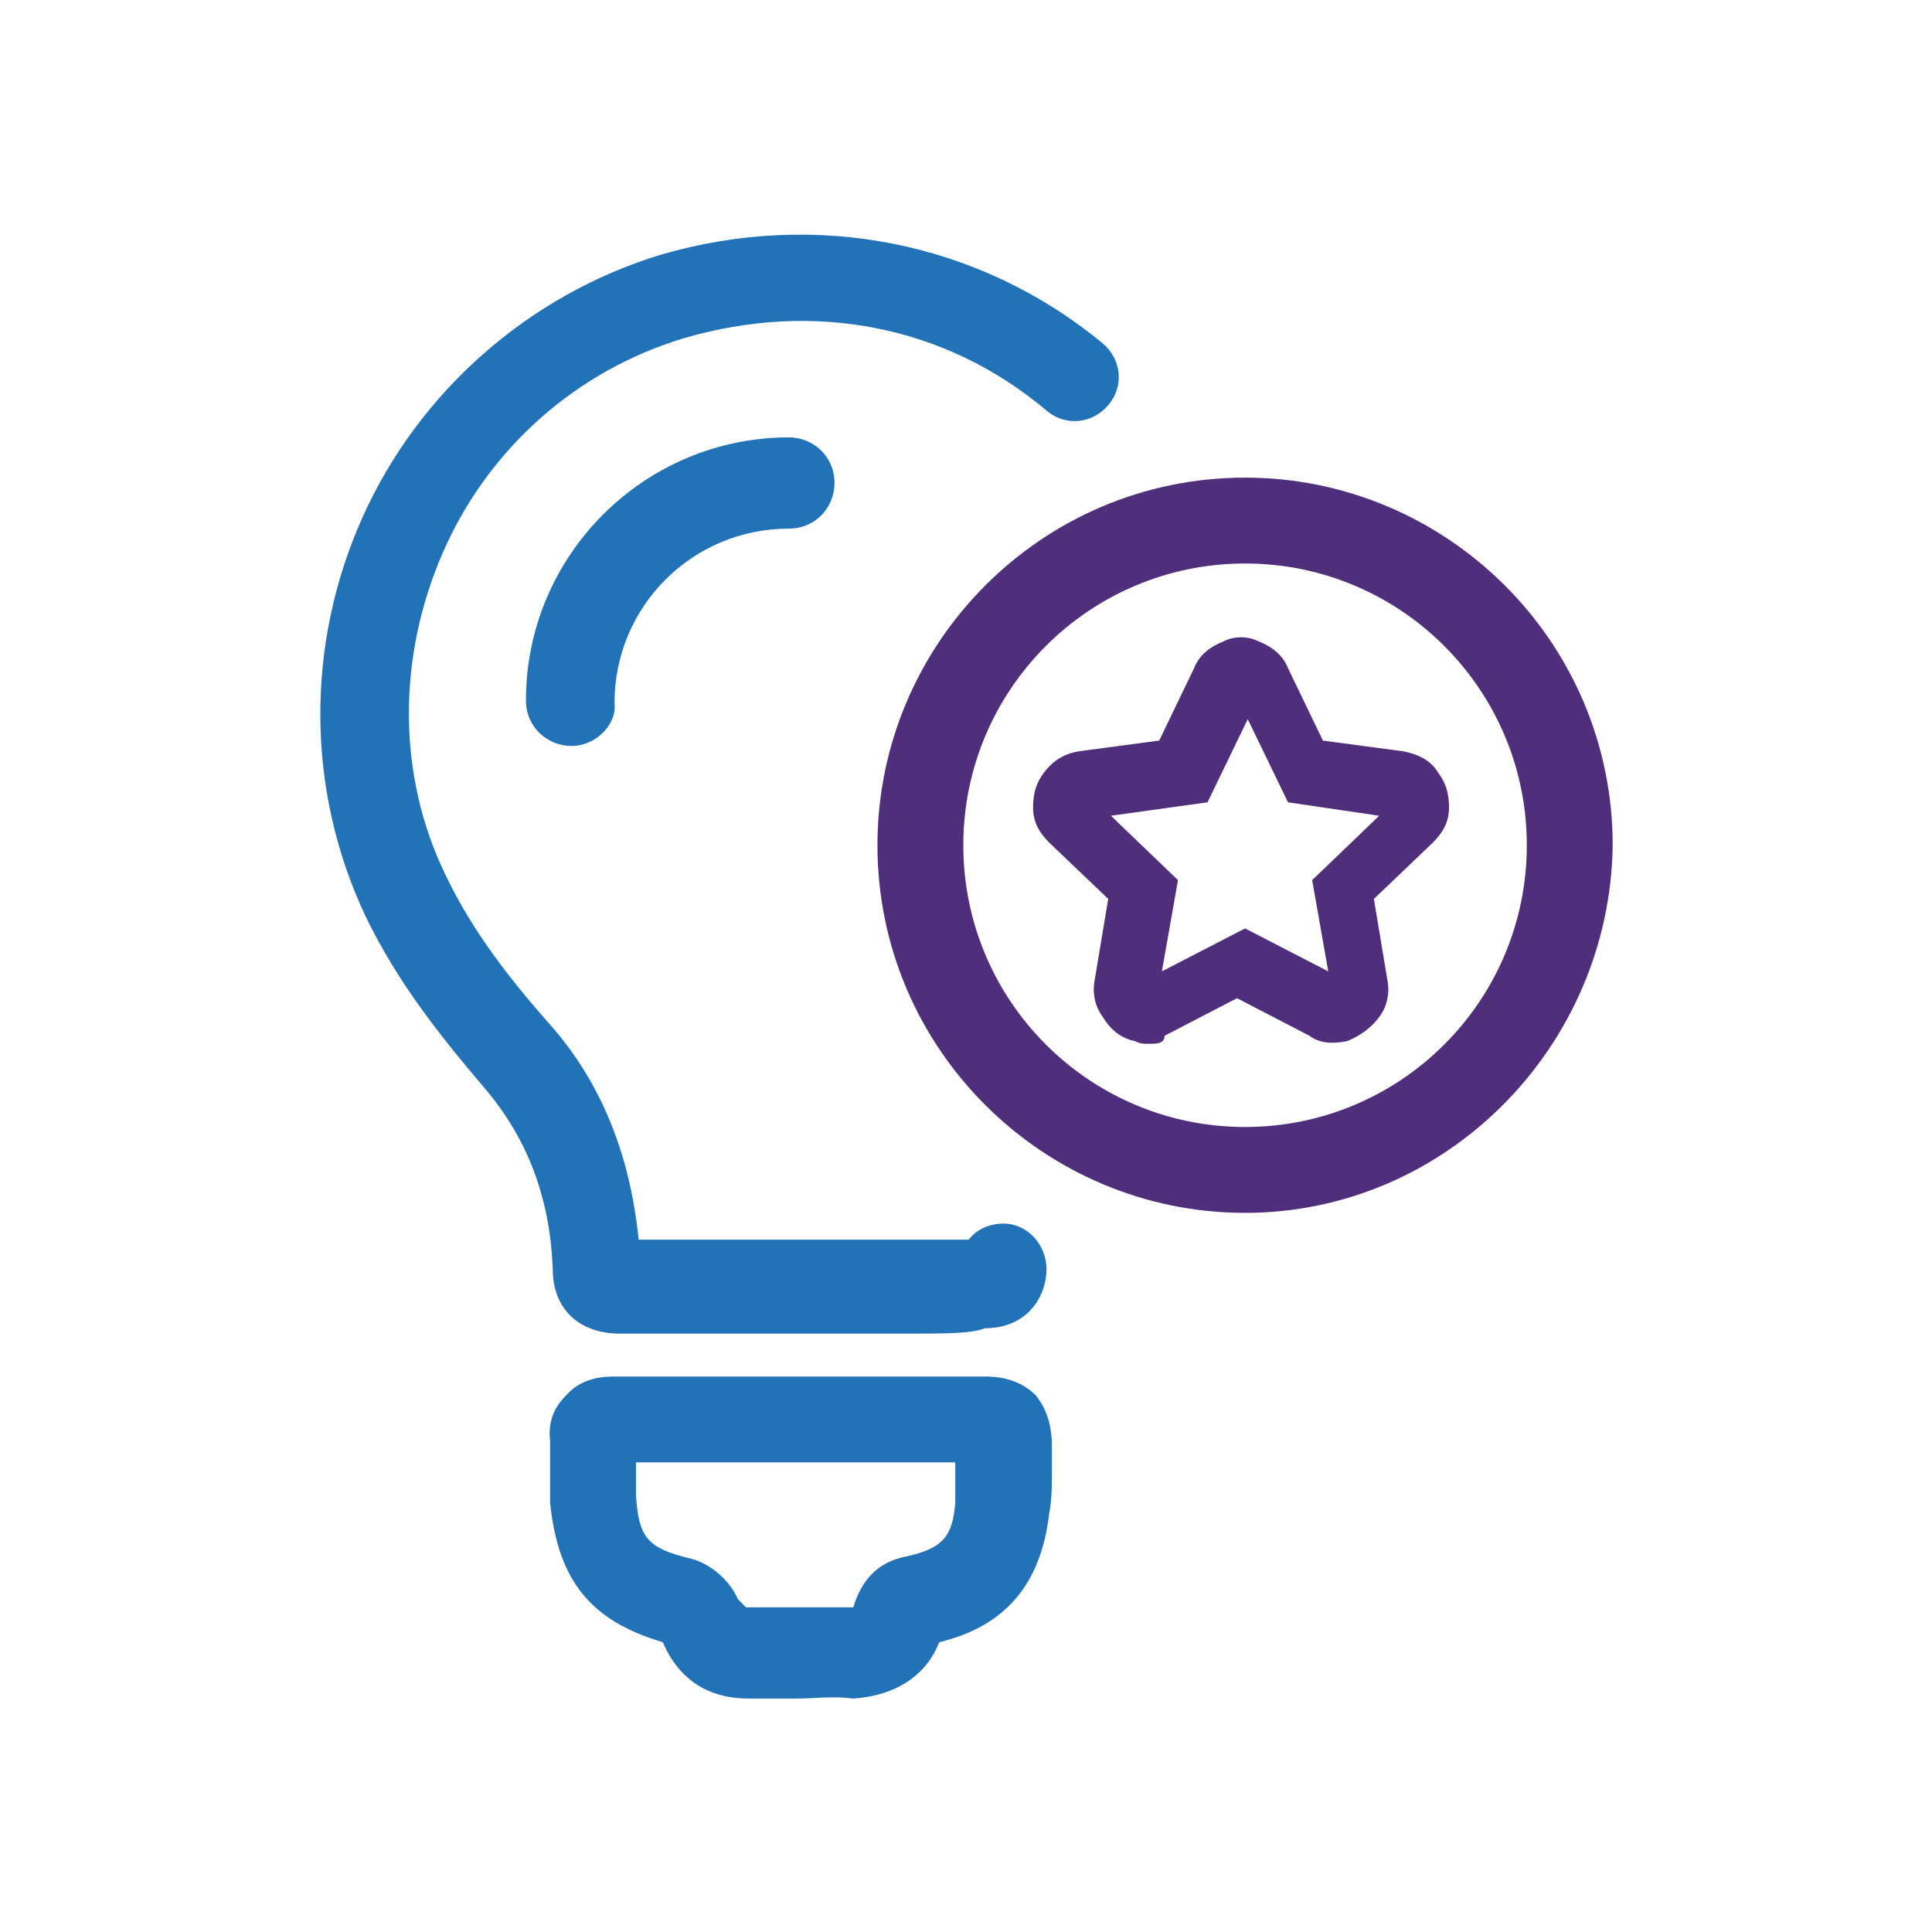
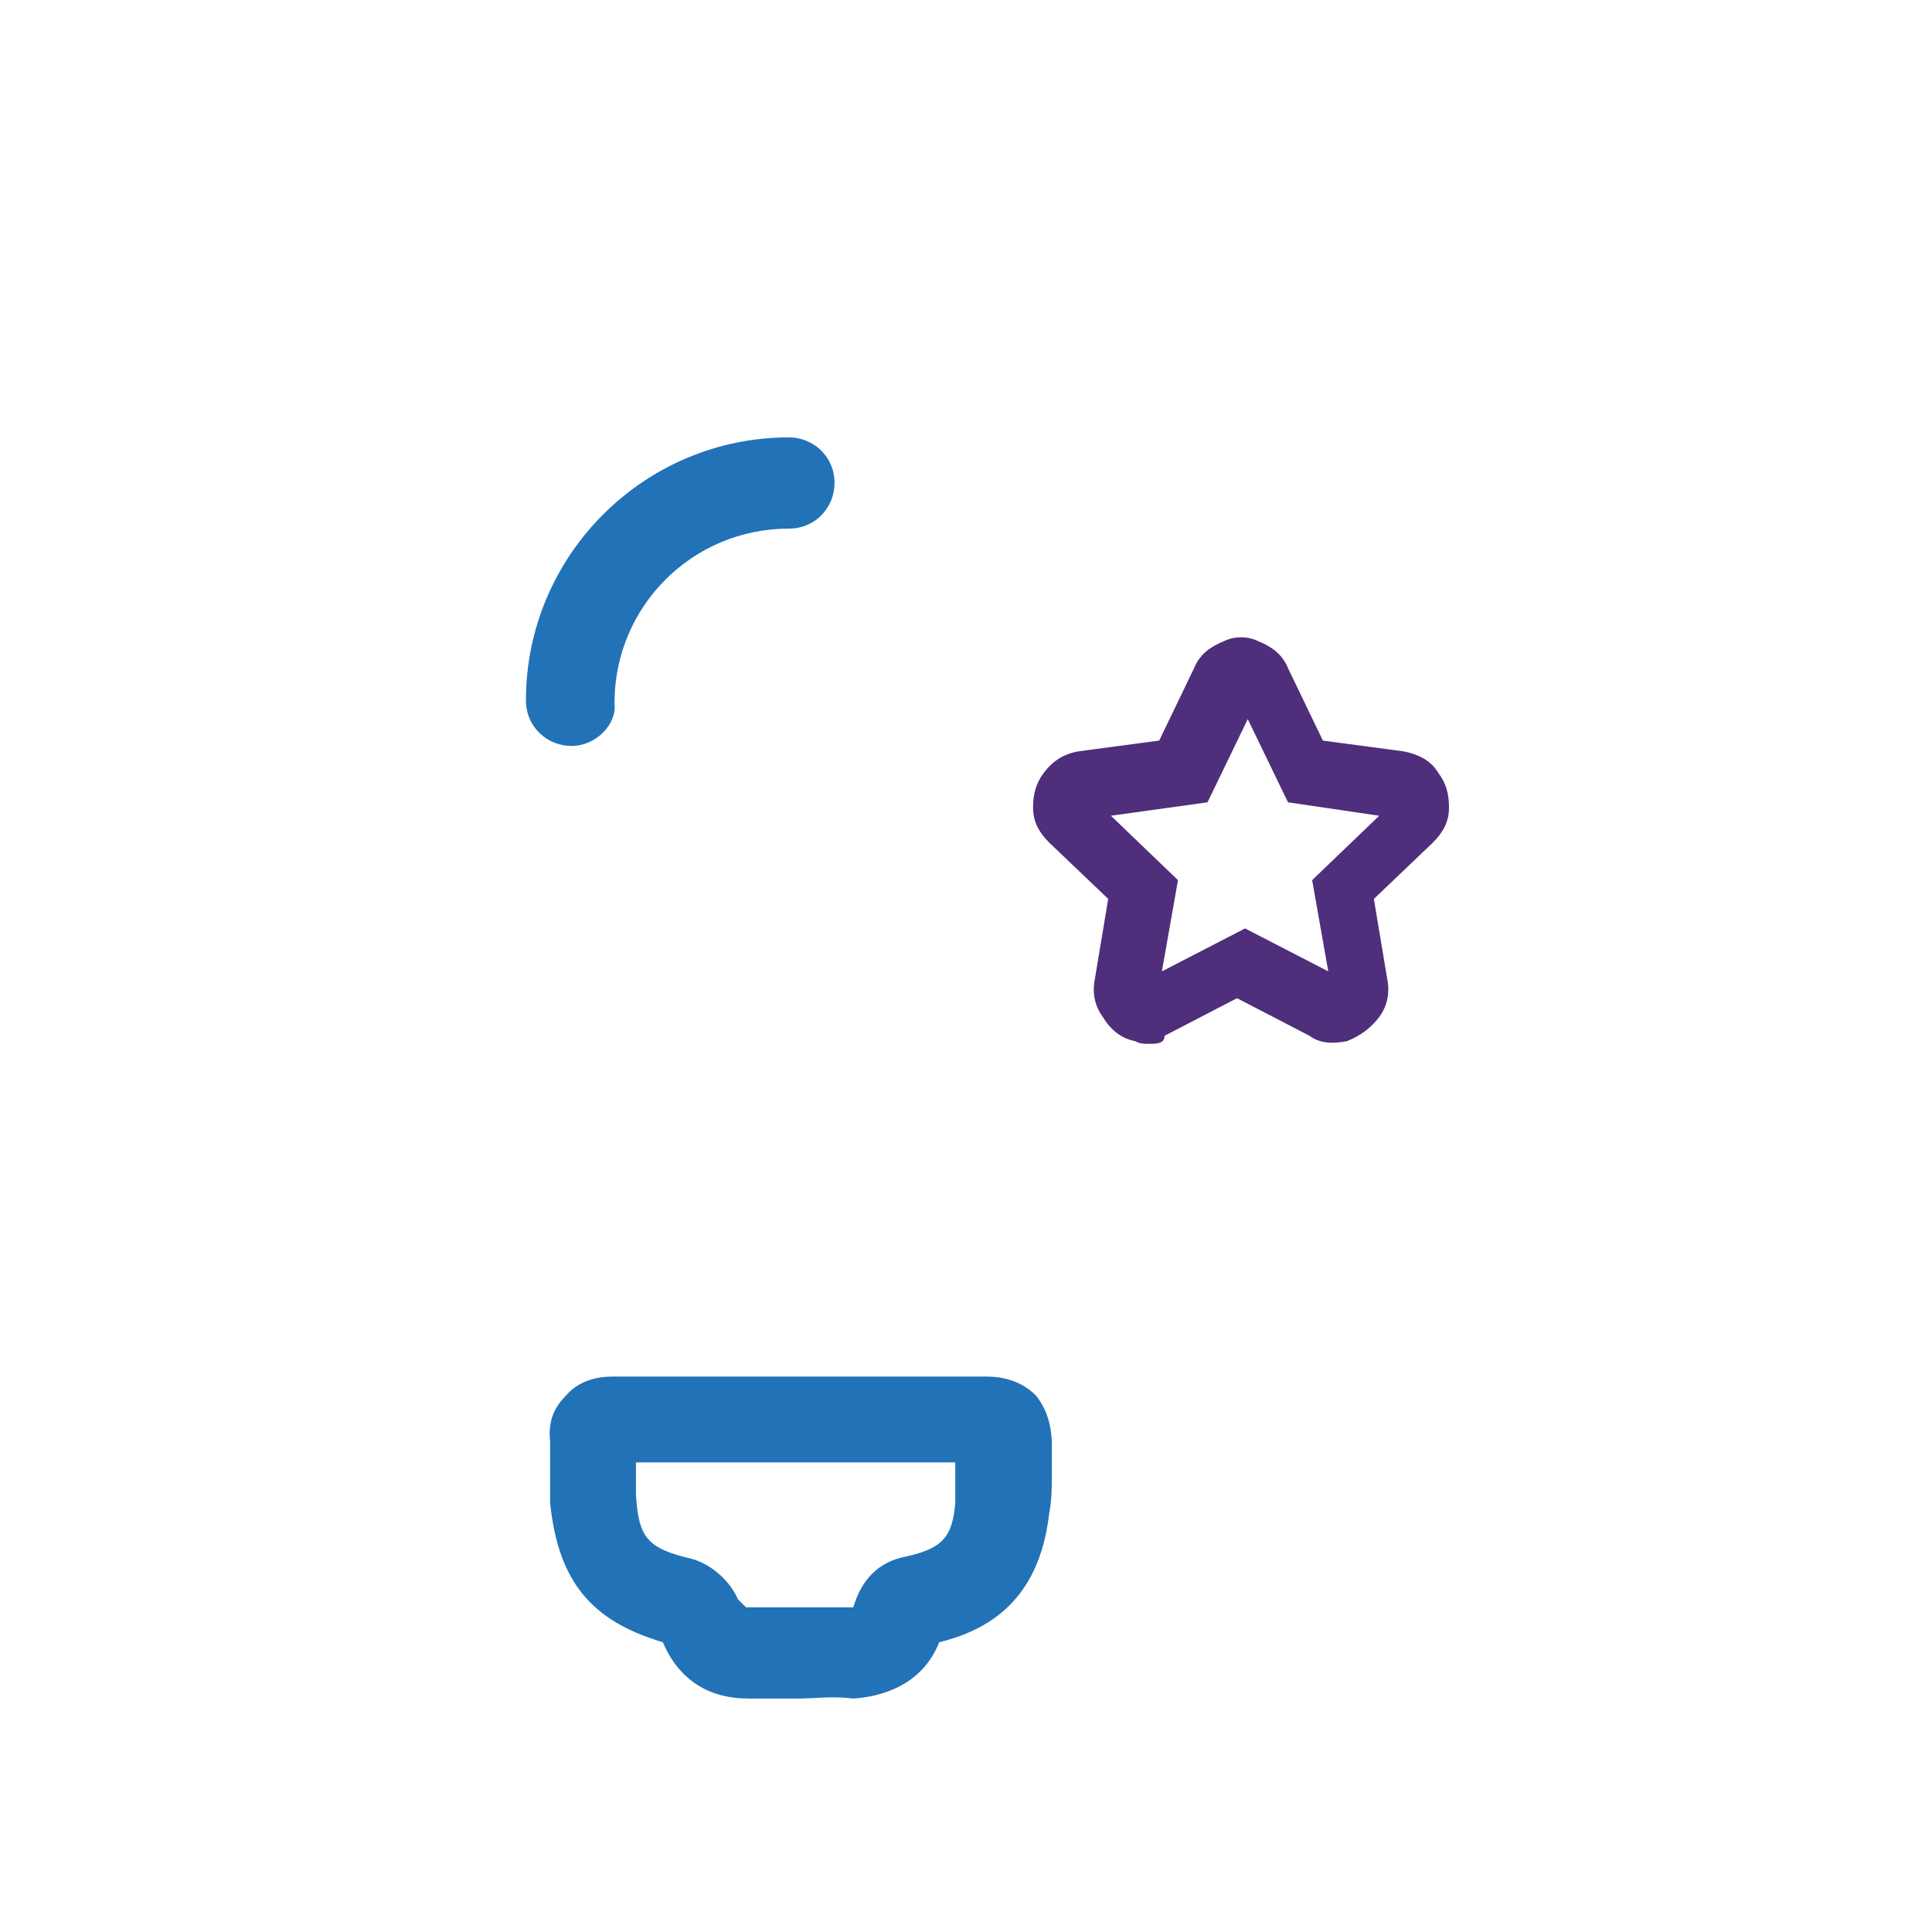
<svg xmlns="http://www.w3.org/2000/svg" version="1.1" id="Calque_1" x="0px" y="0px" viewBox="0 0 72 72" style="enable-background:new 0 0 72 72;" xml:space="preserve">
  <style type="text/css">
	.st0{fill:#2272B7;}
	.st1{fill:#4F2E7B;}
</style>
  <g>
    <path class="st0" d="M29.7,63.3c-0.6,0-1.2,0-1.8,0c-1.5,0-2.6-0.7-3.2-2.1c-2.7-0.8-3.9-2.3-4.2-5.2c0-0.5,0-0.9,0-1.4   c0-0.3,0-0.6,0-0.9c-0.1-0.9,0.3-1.4,0.6-1.7c0.6-0.7,1.5-0.7,1.8-0.7c0.9,0,12.2,0,13.6,0l0.2,0c0.3,0,1.2,0,1.9,0.7   c0.4,0.5,0.6,1.1,0.6,1.9c0,0.3,0,0.7,0,1c0,0.5,0,1-0.1,1.5c-0.3,2.6-1.6,4.2-4.1,4.8c-0.5,1.3-1.7,2-3.2,2.1   C31,63.2,30.4,63.3,29.7,63.3z M25.1,61.3C25.1,61.3,25.1,61.3,25.1,61.3C25.1,61.3,25.1,61.3,25.1,61.3z M24.5,60.8   C24.6,60.8,24.6,60.8,24.5,60.8C24.6,60.8,24.6,60.8,24.5,60.8z M27.8,59.9c0,0,0.1,0,0.2,0c1.2,0,2.4,0,3.6,0c0.1,0,0.2,0,0.2,0   c0.3-1,0.9-1.7,2-1.9c1.3-0.3,1.7-0.7,1.8-2c0-0.4,0-0.8,0-1.2c0-0.1,0-0.2,0-0.3c-0.6,0-1.6,0-2.7,0c-1,0-2.2,0-3.3,0   c-3.1,0-4.9,0-5.9,0c0,0,0,0,0,0.1c0,0.4,0,0.8,0,1.1c0.1,1.6,0.4,2,2.1,2.4c0.7,0.2,1.4,0.8,1.7,1.5   C27.7,59.8,27.8,59.9,27.8,59.9C27.8,59.9,27.8,59.9,27.8,59.9z M22.9,54.5L22.9,54.5c0.1,0,0.1,0,0.2,0   C23,54.5,22.9,54.5,22.9,54.5z M36.6,54.5C36.6,54.5,36.7,54.5,36.6,54.5L36.6,54.5C36.7,54.5,36.6,54.5,36.6,54.5z M36.6,52.8   L36.6,52.8L36.6,52.8z" />
-     <path class="st0" d="M33.7,49.7c-0.7,0-1.6,0-2.6,0c-2.9,0-6.7,0-7.7,0l-0.3,0c-1.5,0-2.5-0.9-2.5-2.4c-0.1-2.6-0.9-4.8-2.5-6.7   c-1.7-2-3.3-4-4.5-6.5c-2.2-4.7-2.2-10.1-0.1-14.8c2.1-4.7,6.2-8.3,11.1-9.8c5.8-1.7,11.9-0.5,16.5,3.3c0.7,0.6,0.8,1.6,0.2,2.3   c-0.6,0.7-1.6,0.8-2.3,0.2c-3.8-3.2-8.7-4.1-13.5-2.7c-4,1.2-7.3,4.1-9,8c-1.7,3.9-1.7,8.3,0.1,12c1,2.1,2.4,3.9,4,5.7   c1.9,2.2,2.9,4.9,3.2,7.9c0.4,0,1,0,1.9,0c1.5,0,3.5,0,5.4,0c2,0,4,0,5,0c0.3-0.4,0.8-0.6,1.3-0.6c0.9,0,1.6,0.8,1.6,1.7   c0,1-0.7,2.2-2.3,2.2c0,0,0,0,0,0l0,0C36.2,49.7,35.3,49.7,33.7,49.7z M23.1,46.4L23.1,46.4C23.1,46.4,23.1,46.4,23.1,46.4   C23.1,46.4,23.1,46.4,23.1,46.4z" />
    <path class="st0" d="M21.3,27.8c-0.9,0-1.7-0.7-1.7-1.7c0-5.4,4.4-9.8,9.8-9.8c0.9,0,1.7,0.7,1.7,1.7c0,0.9-0.7,1.7-1.7,1.7   c-3.6,0-6.5,2.9-6.5,6.5C23,27,22.2,27.8,21.3,27.8z" />
-     <path class="st1" d="M46.4,45.2c-7.5,0-13.7-6.1-13.7-13.7c0-7.5,6.1-13.7,13.7-13.7c7.5,0,13.7,6.1,13.7,13.7   C60,39,53.9,45.2,46.4,45.2z M46.4,21c-5.8,0-10.5,4.7-10.5,10.5c0,5.8,4.7,10.5,10.5,10.5c5.8,0,10.5-4.7,10.5-10.5   C56.9,25.7,52.2,21,46.4,21z" />
    <g>
      <path class="st1" d="M42.8,38.9c-0.2,0-0.3,0-0.5-0.1c-0.5-0.1-0.9-0.4-1.2-0.9c-0.3-0.4-0.4-0.9-0.3-1.4l0.5-3l-2.2-2.1    c-0.4-0.4-0.6-0.8-0.6-1.3c0-0.5,0.1-0.9,0.4-1.3c0.3-0.4,0.7-0.7,1.3-0.8l3-0.4l1.3-2.7c0.2-0.5,0.6-0.8,1.1-1    c0.4-0.2,0.9-0.2,1.3,0c0.5,0.2,0.9,0.5,1.1,1l1.3,2.7l3,0.4c0.5,0.1,1,0.3,1.3,0.8c0.3,0.4,0.4,0.8,0.4,1.3    c0,0.5-0.2,0.9-0.6,1.3l-2.2,2.1l0.5,3c0.1,0.5,0,1-0.3,1.4c-0.3,0.4-0.7,0.7-1.2,0.9c-0.5,0.1-1,0.1-1.4-0.2l-2.7-1.4l-2.7,1.4    C43.4,38.9,43.1,38.9,42.8,38.9z M42.6,36.6C42.6,36.6,42.6,36.6,42.6,36.6L42.6,36.6z M50.2,36.6L50.2,36.6    C50.2,36.6,50.2,36.6,50.2,36.6z M41.4,30.4l2.5,2.4l-0.6,3.4l3.1-1.6l3.1,1.6l-0.6-3.4l2.5-2.4l-3.4-0.5l-1.5-3.1l-1.5,3.1    L41.4,30.4z" />
    </g>
  </g>
</svg>